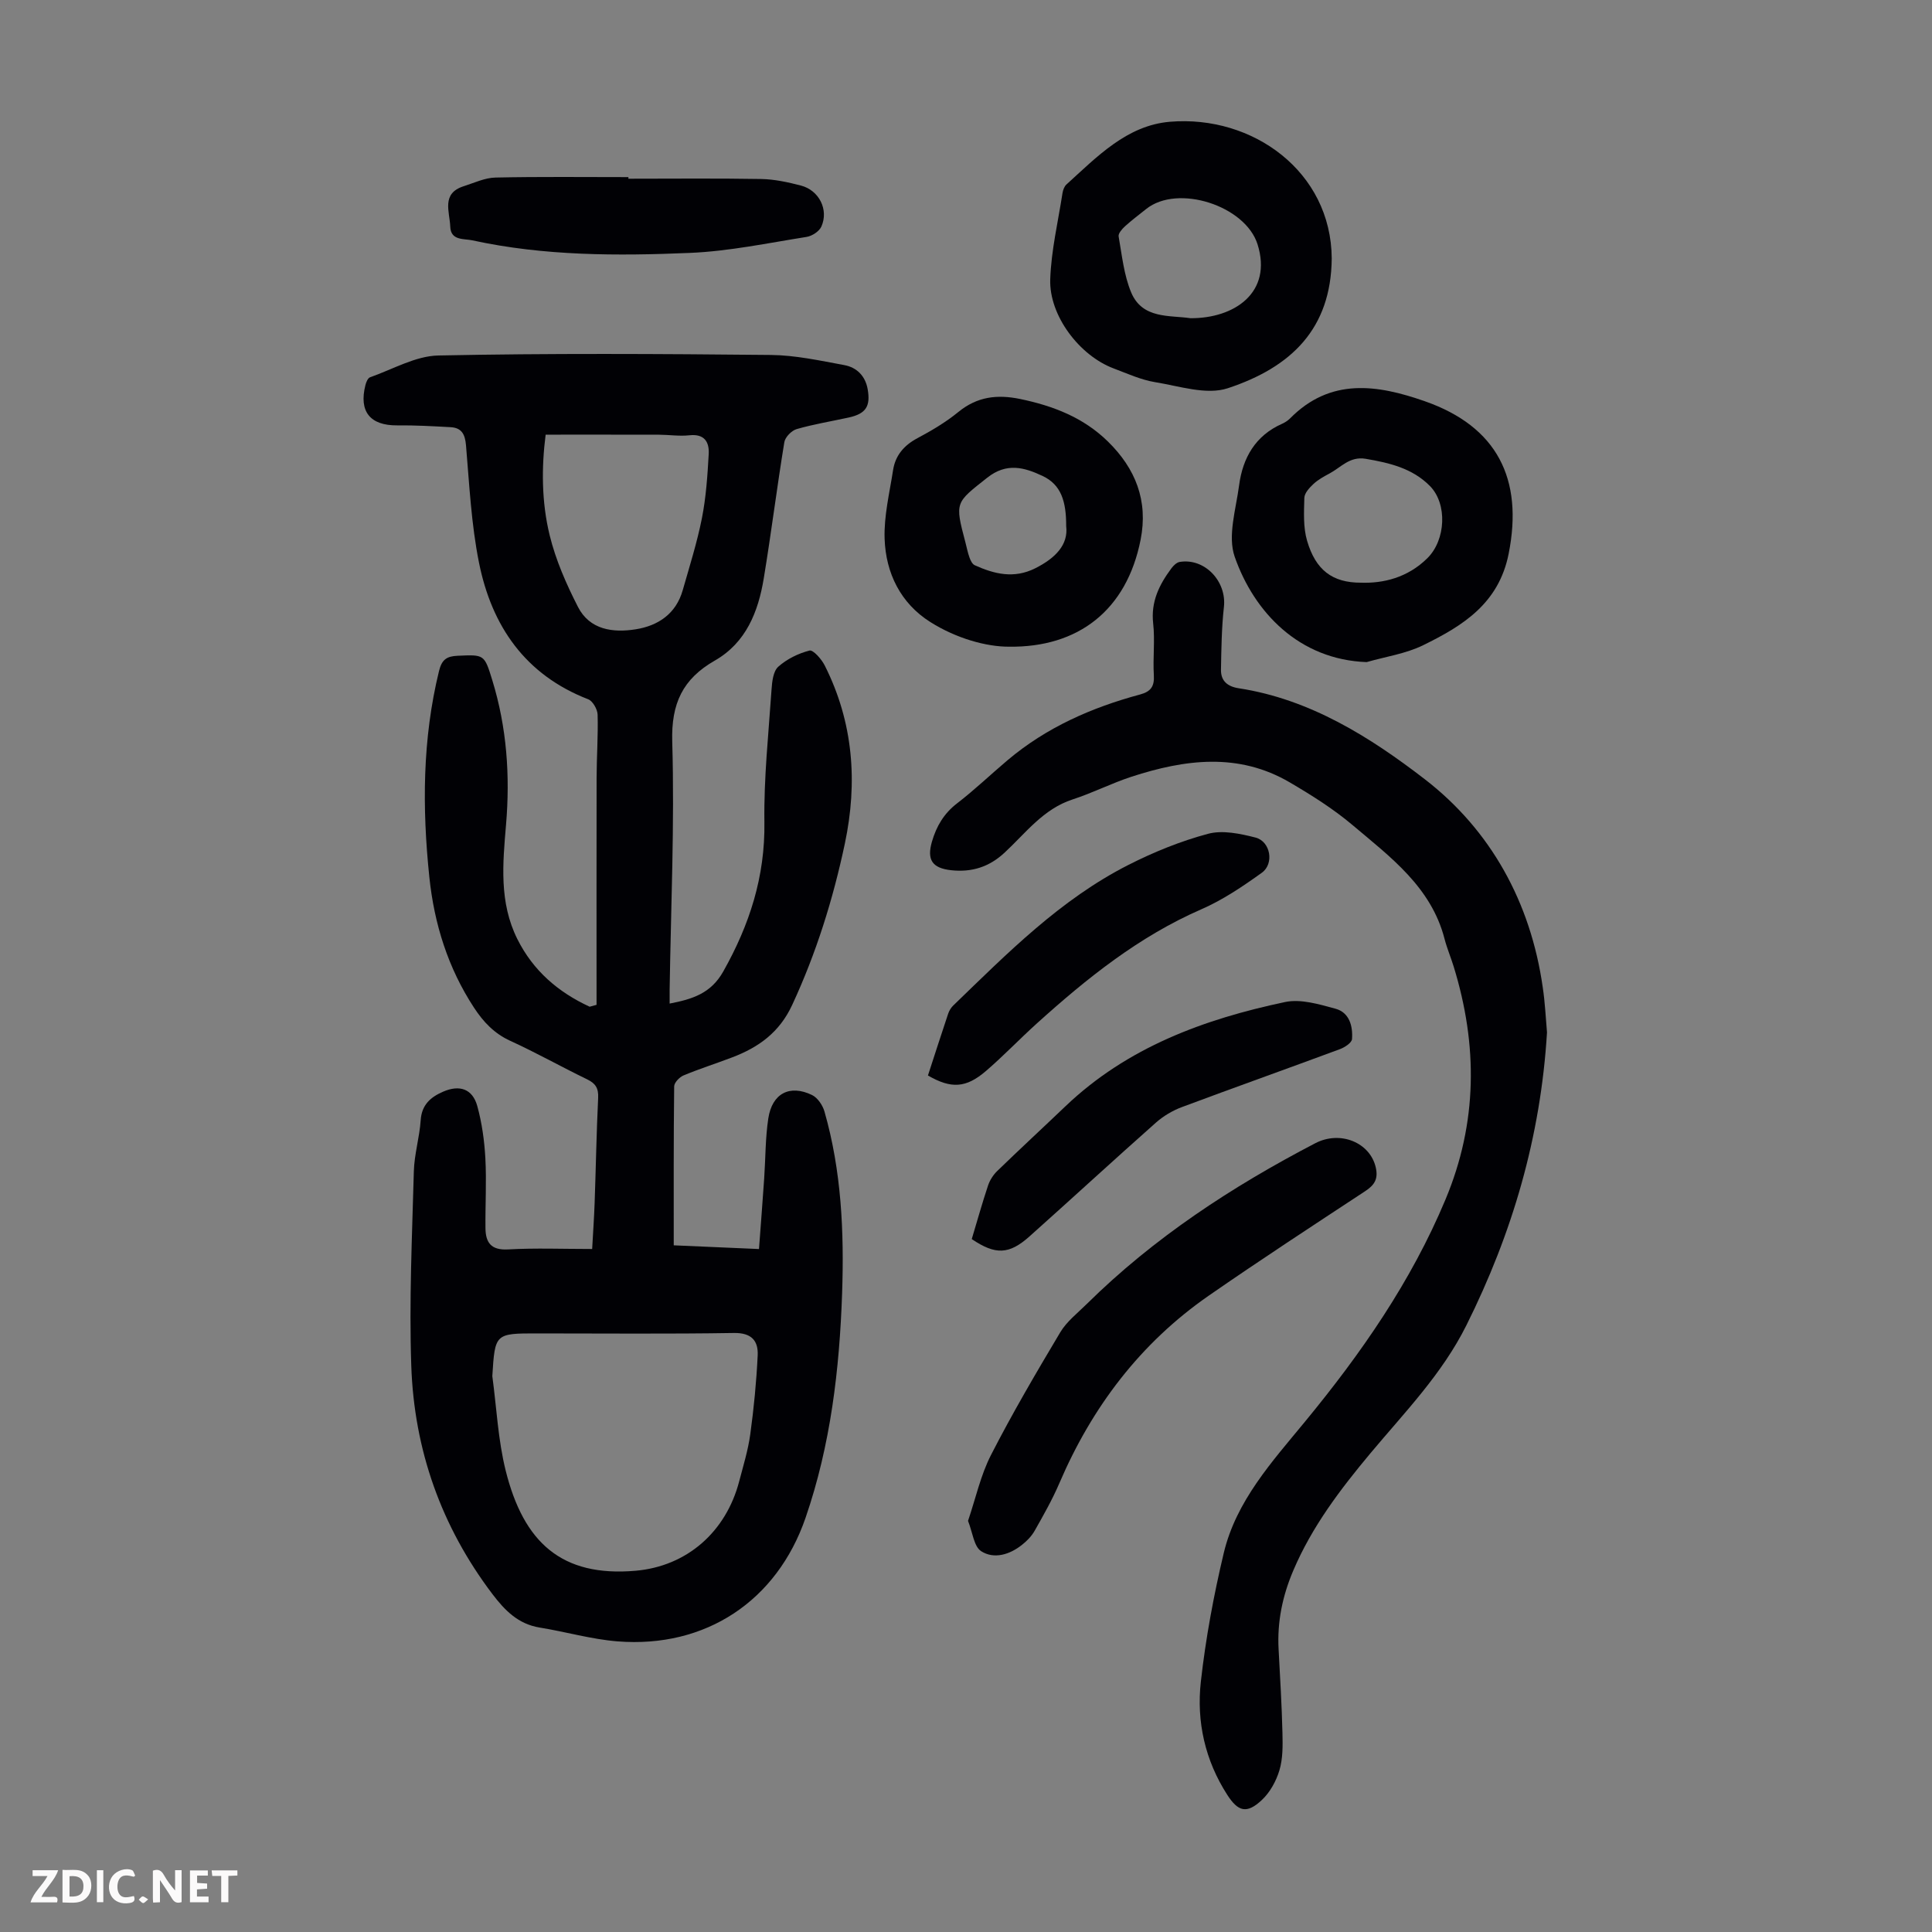
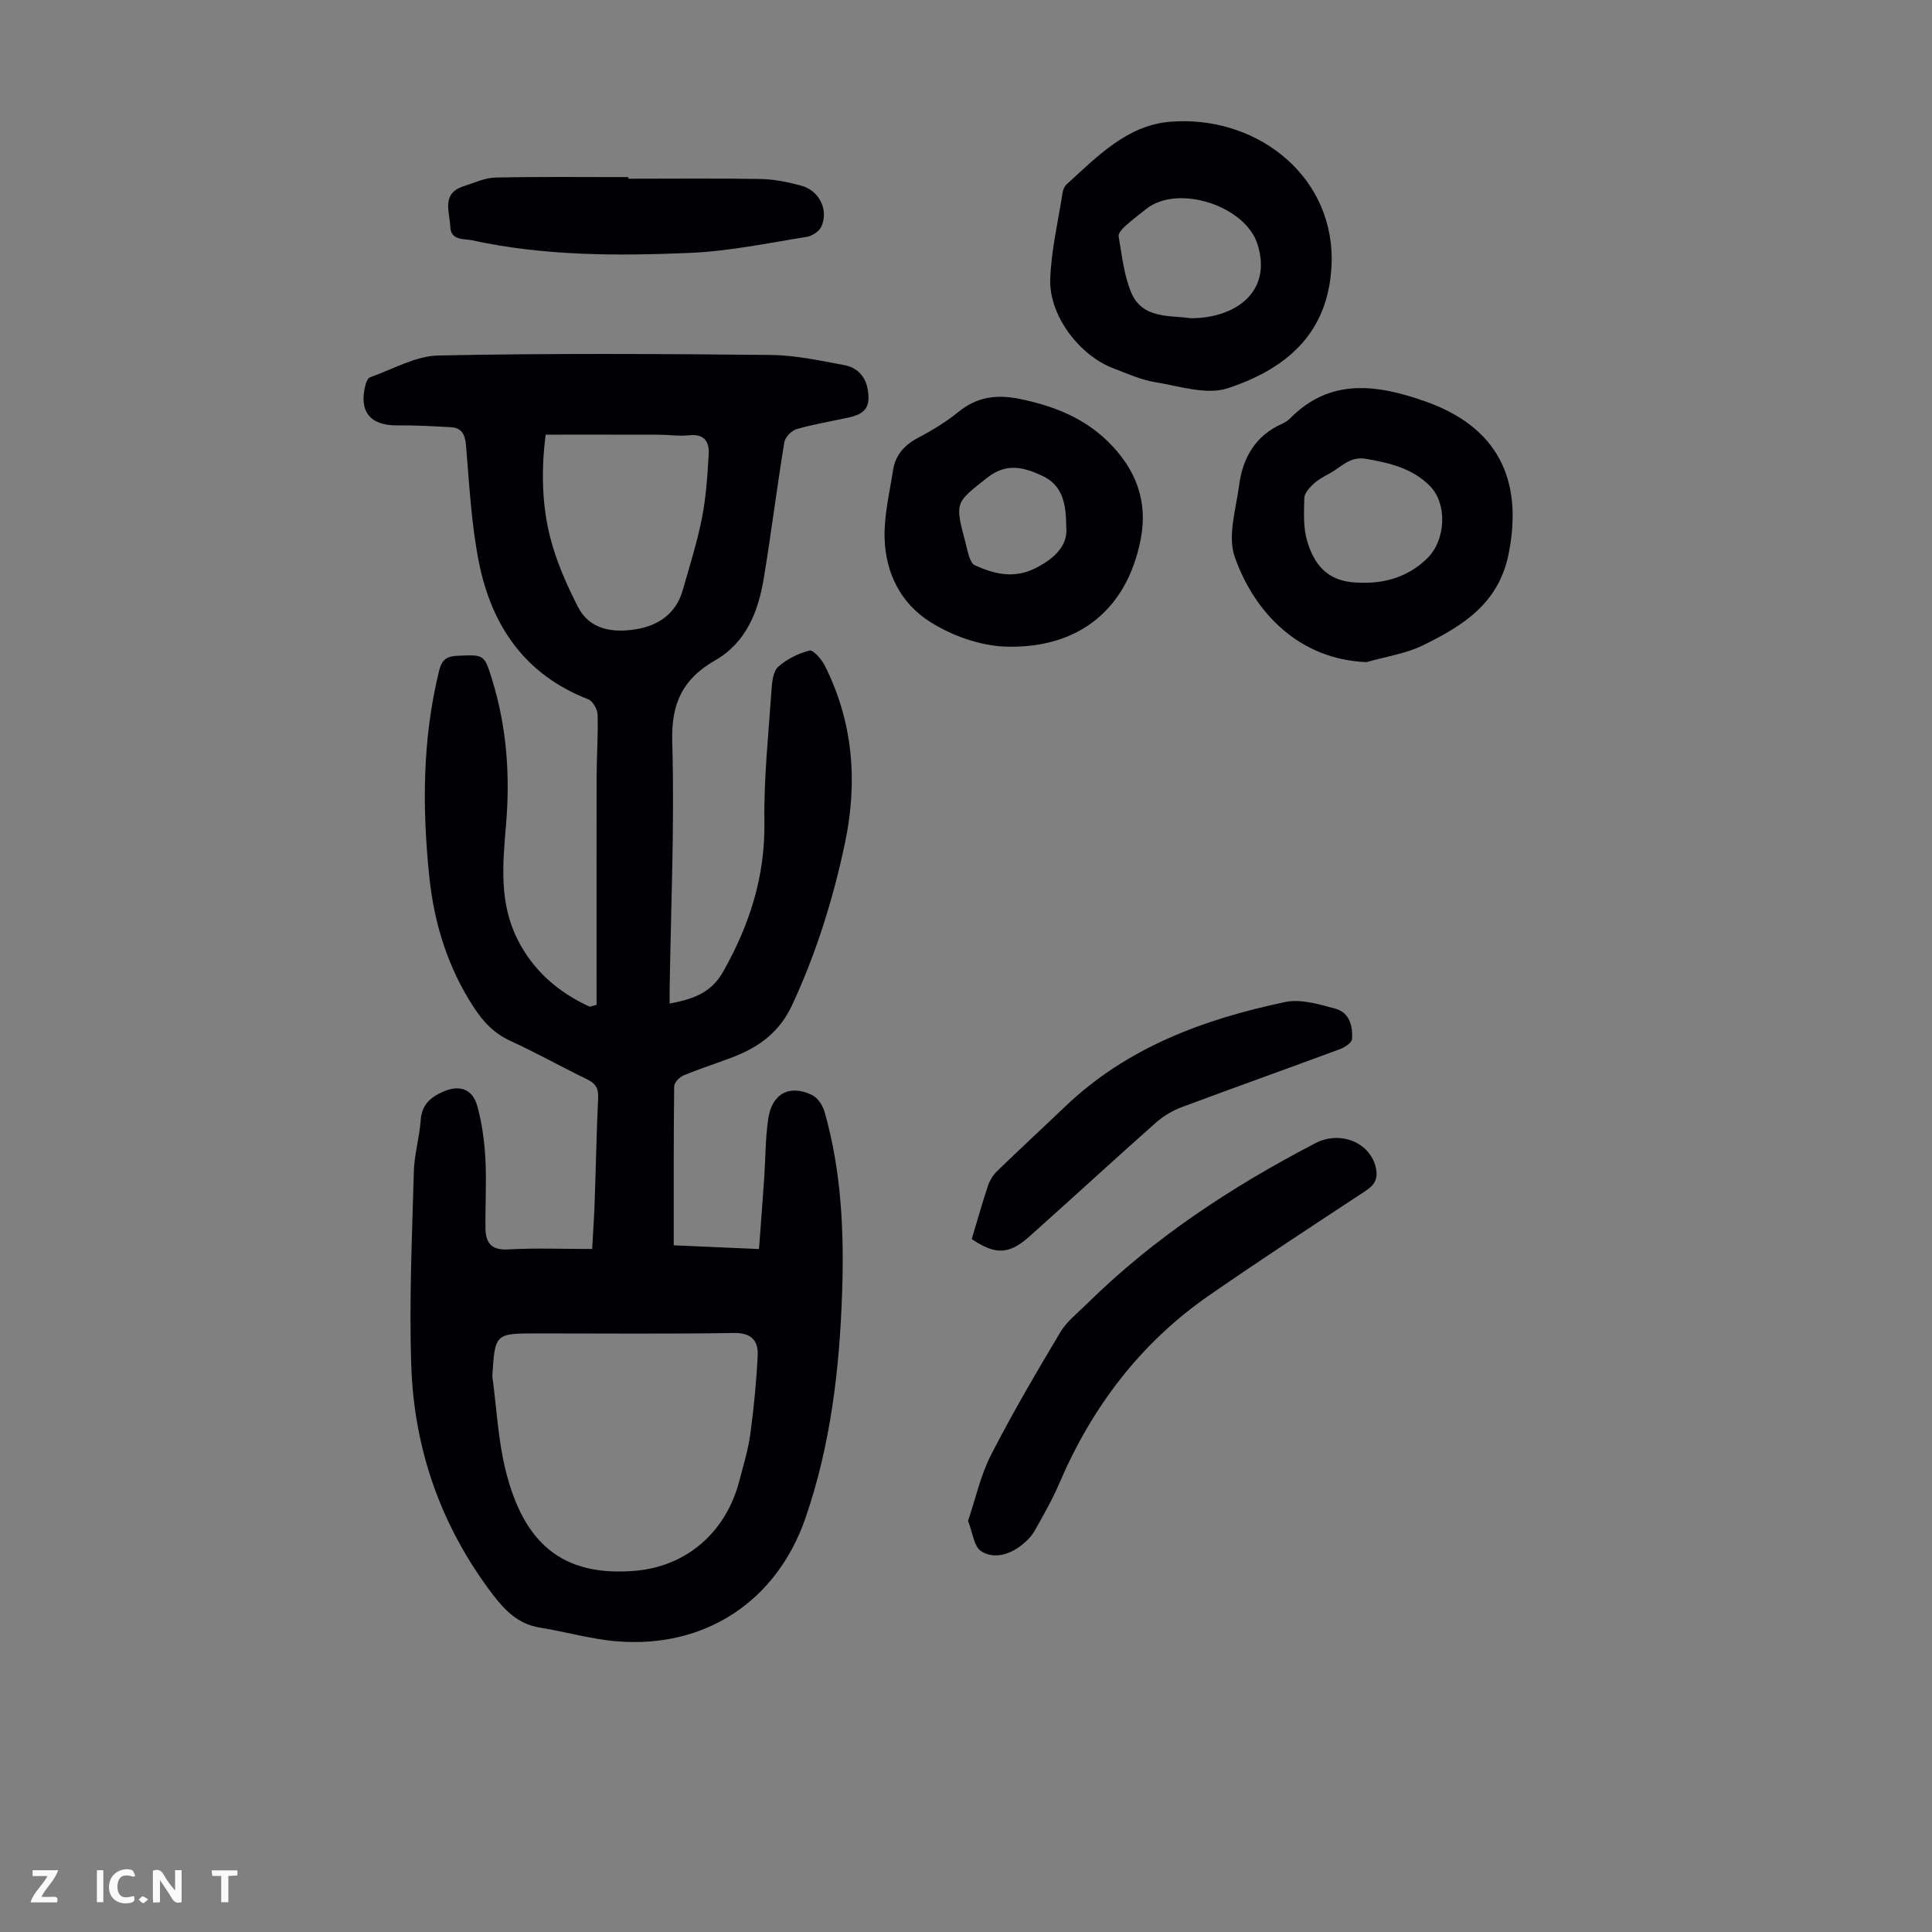
<svg xmlns="http://www.w3.org/2000/svg" enable-background="new 0 0 400 400" viewBox="0 0 400 400">
  <rect x="0" y="0" width="400" height="400" fill="#808080" stroke="none" />
  <path d="m37.59 393.81c-.92.31-1.52.05-2-.78-.7-1.2-1.52-2.34-2.47-3.78v4.59c-.55.03-.95.05-1.41.07-.03-.37-.06-.64-.06-.91 0-1.91 0-3.81 0-5.7 1.13-.41 1.77-.03 2.29.91.62 1.11 1.38 2.14 2.31 3.19v-4.2h1.35v6.61z" fill="#fbfafa" />
-   <path d="m12.94 393.88v-6.75c1.9.19 3.93-.54 5.37 1.29.8 1.01.78 2.88.03 3.97-1.37 1.97-3.4 1.51-5.4 1.49m1.45-1.22c2.04.12 2.92-.58 2.89-2.21-.03-1.51-.98-2.19-2.89-2z" fill="#fbfafa" />
  <path d="m11.81 393.87h-5.49c.68-2.18 2.47-3.48 3.51-5.45h-3.08v-1.21h5.29c-.71 2.13-2.44 3.48-3.47 5.51.86 0 1.63.04 2.39-.01.79-.05 1.14.21.85 1.16" fill="#fbfafa" />
-   <path d="m39.33 393.86v-6.61h3.7v1.07h-2.22v1.52c.68.04 1.34.09 2.07.13v1.07c-.72.05-1.38.09-2.1.14v1.48h2.4v1.19h-3.85z" fill="#fbfafa" />
  <path d="m27.71 388.56c-1.15-.3-2.46-.61-3.1.64-.37.73-.41 1.93-.06 2.67.63 1.35 1.99.93 3.17.68.35.94-.01 1.32-.93 1.46-1.62.25-3.05-.27-3.76-1.48-.73-1.24-.6-3.03.31-4.17.88-1.11 2.71-1.7 4-1.16.32.13.44.74.65 1.12-.1.08-.19.16-.28.24" fill="#fbfafa" />
  <path d="m49.15 387.24v1.07c-.59.02-1.17.05-1.87.08v5.44h-1.48v-5.44h-1.85c-.05-.4-.08-.73-.13-1.15z" fill="#fbfafa" />
  <path d="m20.06 387.21h1.33v6.62h-1.33z" fill="#fbfafa" />
  <path d="m30.68 393.25c-.49.38-.8.79-1.05.76-.32-.05-.6-.45-.9-.7.26-.24.51-.64.8-.67.29-.04.62.3 1.15.61" fill="#fbfafa" />
  <g fill="#010105">
    <path d="m123.51 208.04c0-15.66-.02-31.32.01-46.98.01-4.36.33-8.73.21-13.09-.03-1.11-1-2.82-1.94-3.19-13.07-5.06-19.99-15.18-22.62-28.29-1.6-7.96-2-16.18-2.69-24.3-.2-2.32-.92-3.63-3.22-3.75-3.67-.2-7.34-.41-11.02-.37-5.6.05-7.98-2.85-6.58-8.35.15-.6.5-1.45.96-1.61 4.69-1.64 9.39-4.41 14.13-4.51 22.94-.47 45.89-.34 68.84-.11 5.08.05 10.18 1.17 15.21 2.1 2.57.47 4.36 2.24 4.84 4.98.63 3.57-.38 5.09-3.91 5.87-3.6.79-7.26 1.38-10.79 2.4-1.05.3-2.38 1.66-2.55 2.7-1.54 9.38-2.71 18.82-4.26 28.2-1.14 6.92-3.67 13.32-10.11 17.01-6.67 3.81-9.07 8.88-8.84 16.82.5 17.1-.28 34.24-.54 51.36-.01.87 0 1.75 0 2.85 4.73-.92 8.54-2.09 11.1-6.64 5.45-9.67 8.68-19.65 8.52-30.92-.13-9.15.86-18.32 1.48-27.47.11-1.63.34-3.77 1.39-4.71 1.78-1.59 4.15-2.76 6.47-3.35.76-.19 2.49 1.78 3.14 3.07 5.94 11.77 6.87 24.18 4.17 36.93-2.44 11.51-5.92 22.65-10.9 33.38-2.65 5.71-6.97 8.78-12.45 10.86-3.33 1.27-6.74 2.35-10.03 3.72-.85.35-1.94 1.49-1.95 2.27-.13 10.84-.09 21.68-.09 32.91 5.22.23 11.09.49 17.65.77.37-4.99.75-9.83 1.08-14.68.28-4.13.23-8.3.85-12.37.79-5.17 4.43-7.07 9.05-4.84 1.16.56 2.21 2.12 2.58 3.43 3.52 12.29 4.08 24.91 3.65 37.59-.54 15.82-2.38 31.45-7.57 46.52-5.92 17.19-20.67 27.02-38.91 25.58-5.42-.43-10.74-1.99-16.13-2.86-4.45-.72-7.22-3.55-9.78-6.92-10.61-14-16.22-29.89-16.81-47.29-.46-13.38.17-26.81.53-40.21.09-3.55 1.18-7.07 1.42-10.63.21-3.19 2.05-4.77 4.62-5.89 3.42-1.5 6.1-.6 7.09 2.94.97 3.51 1.48 7.21 1.68 10.86.26 4.8-.03 9.62.02 14.43.03 2.98 1.13 4.61 4.66 4.42 5.67-.32 11.38-.09 17.43-.09.18-3.31.4-6.4.51-9.48.26-7.27.38-14.55.73-21.81.1-1.99-.54-3-2.29-3.84-5.33-2.58-10.5-5.5-15.89-7.96-3.33-1.52-5.58-3.91-7.52-6.87-5.39-8.23-8.24-17.35-9.25-27.04-1.49-14.31-1.45-28.57 2.01-42.69.58-2.36 1.6-3.03 3.83-3.13 5.53-.24 5.54-.33 7.2 5.08 3 9.76 3.7 19.74 2.84 29.88-.68 8.04-1.46 16.08 2.34 23.69 3.28 6.57 8.47 11.01 14.97 14.01.47-.13.95-.26 1.43-.39zm-21.58 76.87c.88 6.52 1.18 13.19 2.76 19.54 3.72 14.92 11.59 22.08 26.88 20.76 10.71-.93 18.75-8.11 21.47-18.51.85-3.24 1.85-6.48 2.3-9.78.74-5.4 1.27-10.85 1.53-16.3.14-3.03-1.27-4.7-4.92-4.64-13.54.22-27.08.09-40.63.09-8.84-.01-8.84-.01-9.39 8.84zm11.04-194.92c-.86 6.71-.87 13.91.84 20.86 1.25 5.11 3.44 10.09 5.85 14.8 2.43 4.76 7.25 5.39 11.96 4.64 4.65-.74 8.34-3.21 9.73-8.09 1.41-4.94 2.97-9.86 3.97-14.89.86-4.35 1.16-8.84 1.41-13.29.14-2.47-.85-4.24-3.98-3.9-2.09.23-4.24-.11-6.37-.12-7.69-.02-15.39-.01-23.41-.01z" />
-     <path d="m320.29 213.75c-1.31 21.63-7.18 41.57-16.69 60.64-5.05 10.12-12.76 17.99-19.84 26.46-6.25 7.48-12.12 15.2-15.99 24.29-2.24 5.25-3.36 10.62-3.05 16.31.31 5.81.66 11.62.8 17.43.06 2.55.09 5.24-.63 7.64-.67 2.24-1.96 4.59-3.65 6.16-3.1 2.9-4.89 2.43-7.15-1.08-4.6-7.15-6.39-15.16-5.47-23.41 1-8.96 2.66-17.89 4.75-26.67 2.57-10.78 10.02-18.92 16.79-27.15 11.66-14.16 22-29.02 29.11-46.02 6.66-15.91 6.71-31.96 1.7-48.23-.59-1.92-1.39-3.79-1.89-5.73-2.77-10.74-11.22-16.95-19.03-23.55-3.99-3.37-8.49-6.2-13.01-8.85-10.64-6.24-21.73-4.77-32.77-1.18-4.14 1.35-8.05 3.36-12.19 4.7-6.09 1.98-9.72 6.97-14.1 11.03-3.21 2.98-6.81 4.09-11.06 3.63-3.92-.43-5.06-2.16-3.97-5.92.93-3.2 2.48-5.83 5.21-7.93 3.63-2.79 6.95-5.98 10.46-8.94 8.02-6.77 17.38-10.89 27.41-13.59 2.24-.6 3-1.68 2.86-4-.22-3.57.26-7.2-.14-10.73-.5-4.5 1.27-8.03 3.78-11.4.42-.57 1.09-1.22 1.72-1.32 5.2-.84 9.74 4.03 9.15 9.32-.48 4.29-.53 8.64-.61 12.96-.05 2.36 1.34 3.52 3.69 3.88 14.76 2.26 27.23 10.14 38.48 18.81 13.68 10.54 21.93 25.5 24.44 43.04.49 3.22.63 6.47.89 9.4z" />
    <path d="m275.72 53.51c-.13 14.54-8.36 22.52-21.52 26.87-4.41 1.46-10.05-.45-15.06-1.26-2.93-.48-5.75-1.78-8.57-2.84-7.07-2.65-13.4-10.95-13.13-18.49.21-5.96 1.62-11.89 2.54-17.82.1-.63.37-1.37.82-1.78 6.31-5.71 12.48-12.23 21.42-12.98 17.14-1.44 33.39 10.32 33.5 28.3zm-29.26 12.37c9.13.06 17.02-5.32 13.91-15.27-2.51-8.04-16.53-12.55-23.05-7.35-1.48 1.18-3.01 2.33-4.41 3.6-.6.55-1.42 1.48-1.31 2.09.69 3.9 1.09 7.98 2.59 11.58 2.33 5.57 7.99 4.7 12.27 5.35z" />
    <path d="m282.95 137.08c-13.95-.5-23.29-10.27-27.32-21.81-1.5-4.3.26-9.84.91-14.77.75-5.69 3.35-10.3 8.9-12.76.6-.27 1.2-.66 1.66-1.12 8.37-8.47 18.06-6.99 27.89-3.55 14.95 5.23 20.45 16.05 17.36 31.58-2.05 10.32-9.5 14.91-17.67 18.92-3.61 1.78-7.8 2.38-11.73 3.51zm-1.18-16.44c4.58.16 9.65-1.01 13.76-5.08 3.81-3.77 4.17-11.24.52-14.94-3.64-3.68-8.37-4.79-13.3-5.63-3.3-.56-5.1 1.76-7.47 3.03-1.18.63-2.39 1.29-3.35 2.19-.83.77-1.85 1.88-1.88 2.87-.08 2.97-.25 6.1.57 8.89 1.78 6.06 5.23 8.68 11.15 8.67z" />
    <path d="m208.86 133.89c-4.59.01-10.8-1.67-16.24-5.1-6.15-3.87-9.23-10.13-9.47-17.24-.16-4.71 1.02-9.49 1.75-14.21.47-3.04 2.25-5.13 5.04-6.62 2.95-1.57 5.89-3.31 8.47-5.42 3.91-3.19 8.03-3.68 12.82-2.69 6.83 1.42 13.07 3.83 18.13 8.78 5.75 5.62 8.39 12.29 6.79 20.36-2.89 14.64-12.97 22.35-27.29 22.14zm11.88-24.97c.02-5.09-1.04-8.56-4.85-10.36-3.8-1.8-7.47-2.84-11.49.34-6.58 5.21-6.75 4.99-4.54 13.32.29 1.08.49 2.19.87 3.23.21.59.57 1.34 1.07 1.57 4.07 1.84 8.13 2.84 12.53.64 4.2-2.11 6.89-4.89 6.41-8.74z" />
    <path d="m200.42 314.88c1.59-4.68 2.61-9.46 4.76-13.65 4.43-8.65 9.36-17.05 14.34-25.4 1.34-2.24 3.57-3.96 5.47-5.84 13.91-13.74 30.06-24.3 47.31-33.29 5.21-2.72 11.38-.13 12.54 5.02.54 2.38-.27 3.64-2.21 4.91-10.84 7.13-21.71 14.23-32.37 21.62-14.16 9.83-24.17 23.05-30.94 38.85-1.45 3.38-3.28 6.6-5.09 9.8-.64 1.14-1.63 2.16-2.67 2.97-2.54 2.01-5.76 2.99-8.42 1.29-1.51-.97-1.77-3.9-2.72-6.28z" />
    <path d="m201.19 256.54c1.15-3.83 2.17-7.48 3.37-11.08.37-1.11 1.08-2.22 1.92-3.03 4.66-4.52 9.43-8.92 14.12-13.4 12.78-12.19 28.65-18.02 45.46-21.57 3.26-.69 7.07.47 10.46 1.39 2.85.78 3.6 3.6 3.4 6.28-.06.77-1.5 1.71-2.49 2.08-10.89 4.04-21.84 7.93-32.73 12-1.93.72-3.83 1.85-5.37 3.21-8.79 7.79-17.43 15.75-26.19 23.57-4.23 3.77-7.04 3.86-11.95.55z" />
-     <path d="m192.12 222.67c1.42-4.35 2.78-8.6 4.2-12.83.21-.61.59-1.23 1.05-1.67 11.19-10.81 22.16-21.94 36.24-29.09 5.25-2.67 10.82-4.93 16.5-6.45 3.02-.81 6.67-.03 9.84.78 3.09.8 3.91 5.41 1.29 7.29-3.96 2.84-8.09 5.63-12.52 7.56-12.94 5.64-23.7 14.29-34.03 23.61-3.57 3.22-6.9 6.72-10.55 9.86-4.13 3.55-7.19 3.73-12.02.94z" />
    <path d="m130.1 37c9.17 0 18.33-.1 27.5.06 2.75.05 5.54.66 8.23 1.36 3.75.98 5.78 4.99 4.23 8.48-.44 1-1.93 1.97-3.06 2.15-8.02 1.27-16.06 2.97-24.14 3.31-15.07.64-30.2.64-45.07-2.6-1.75-.38-4.47.1-4.57-2.84-.11-3.08-1.92-6.88 2.8-8.37 2.17-.69 4.37-1.75 6.58-1.79 9.17-.2 18.34-.09 27.51-.09-.01.1-.01.21-.01.33z" />
  </g>
</svg>